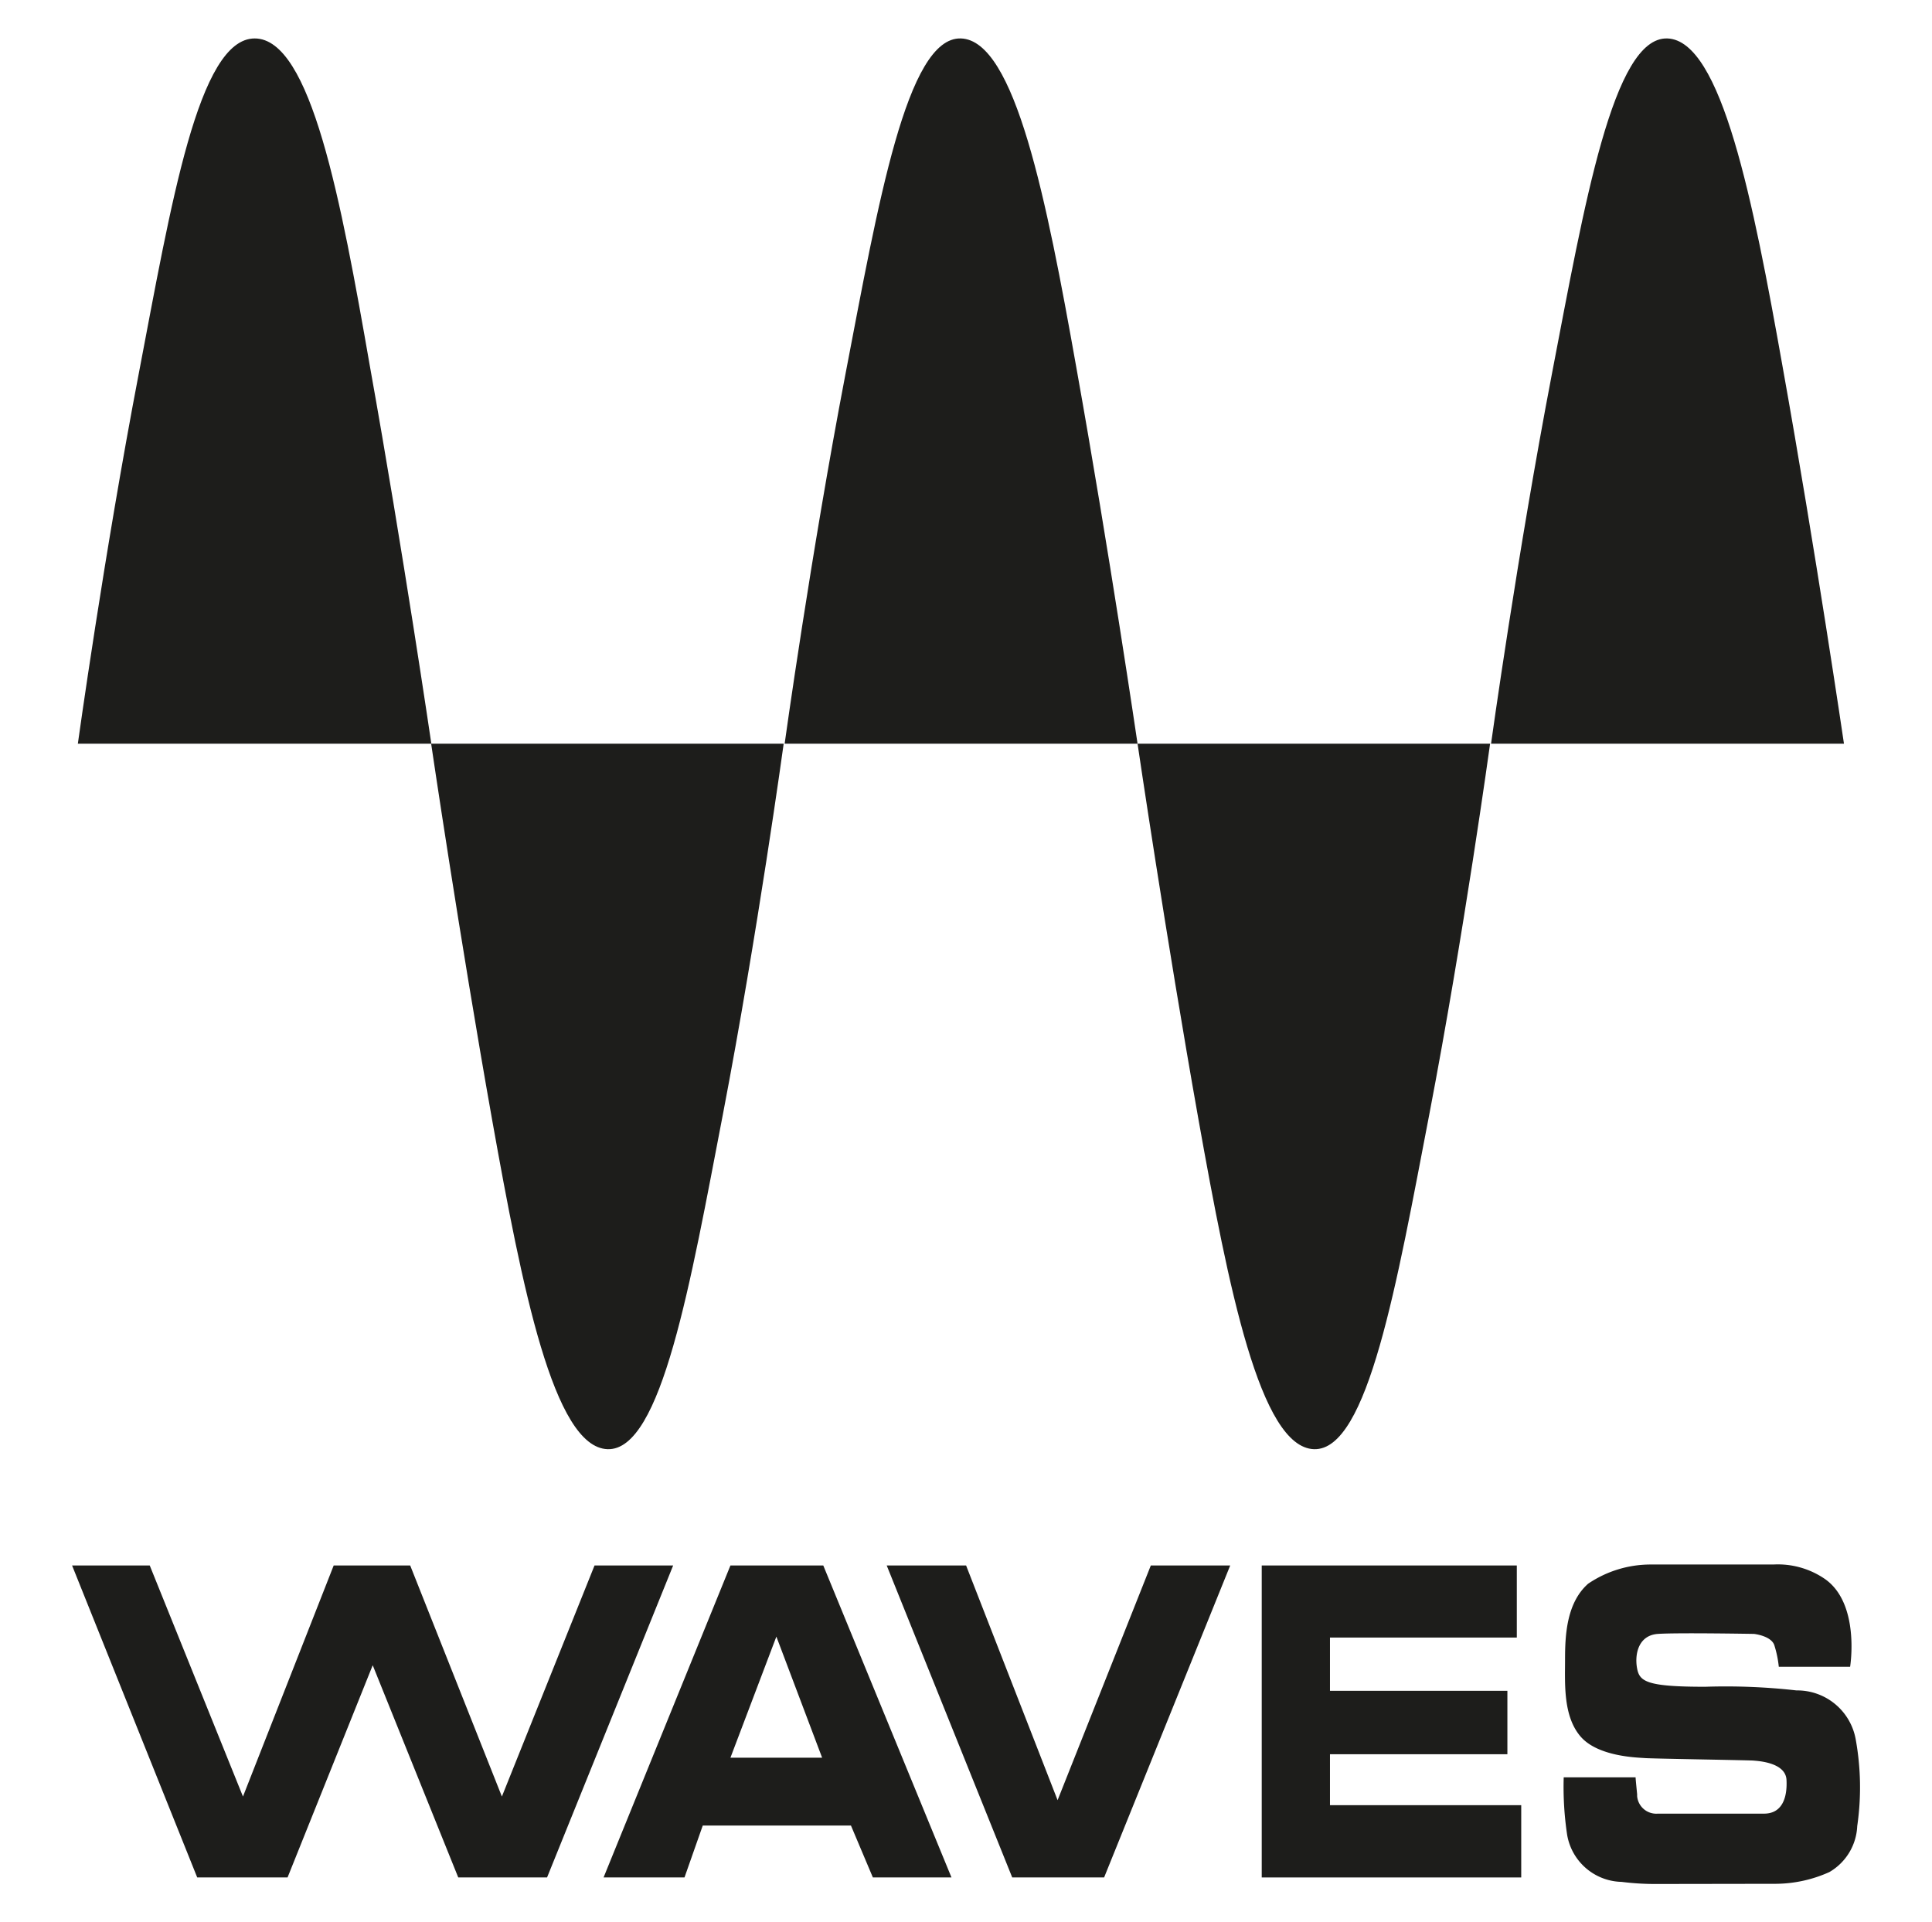
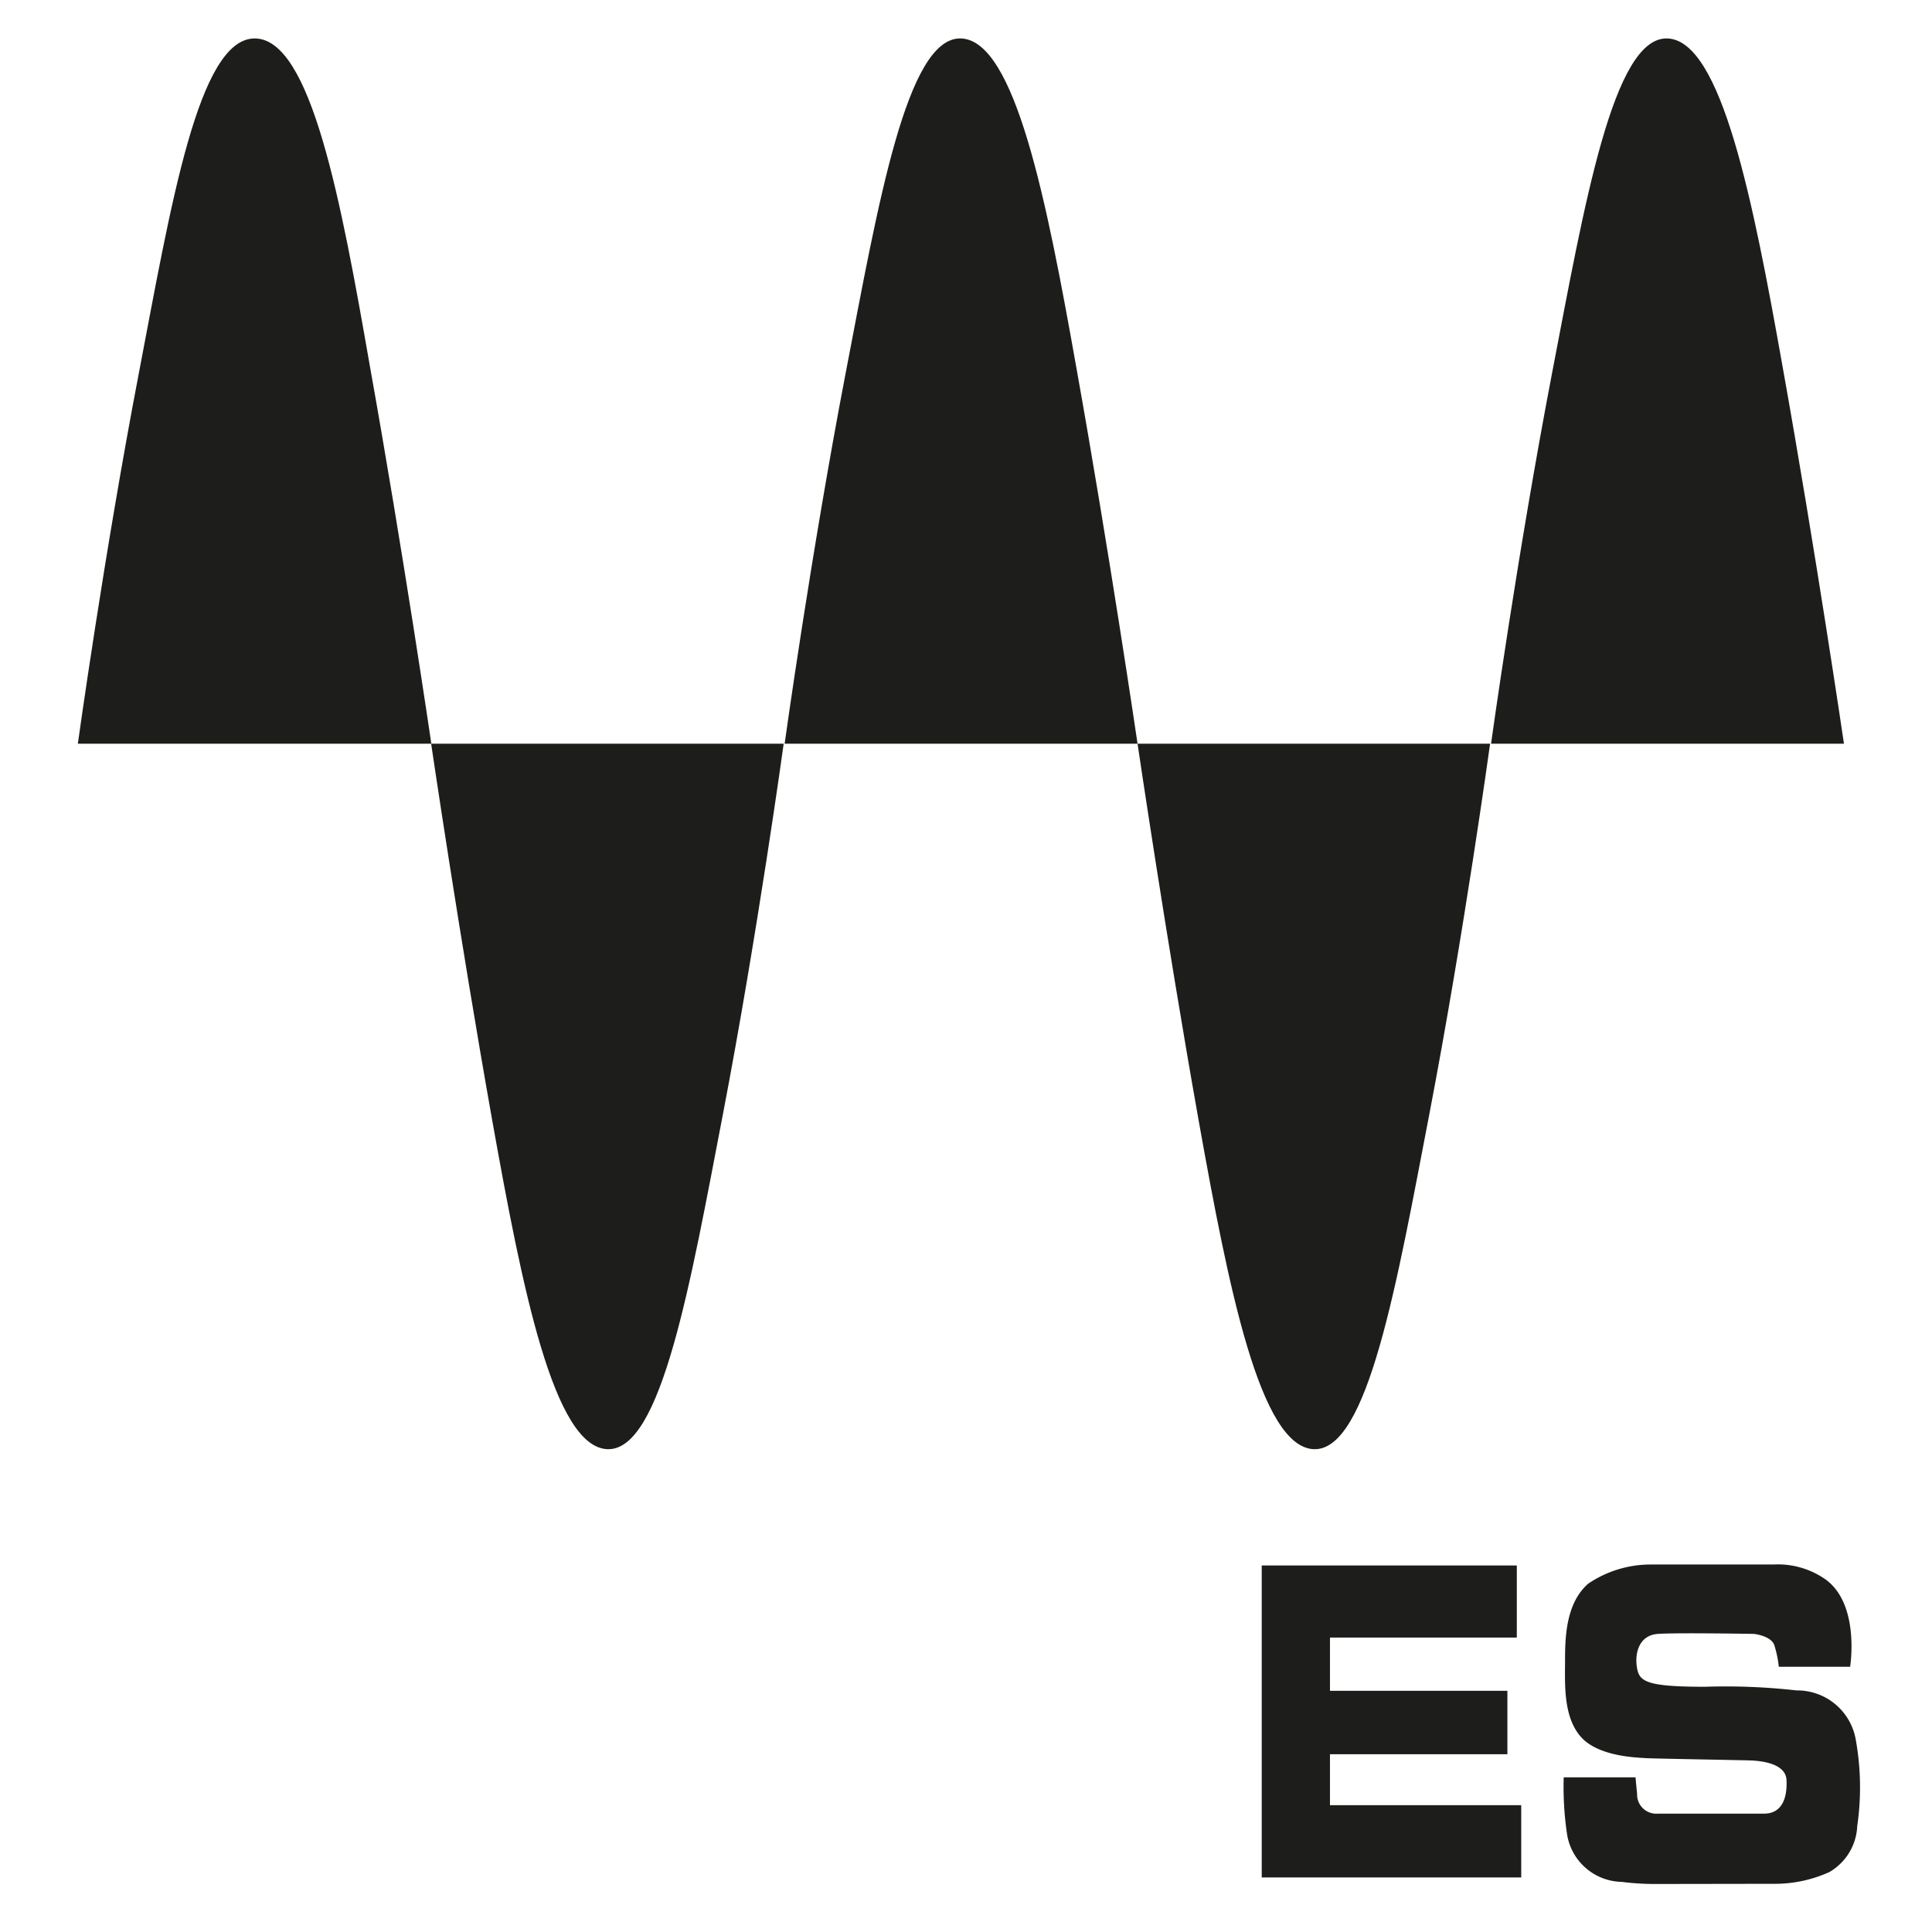
<svg xmlns="http://www.w3.org/2000/svg" id="sonido_en_vivo" data-name="sonido en vivo" viewBox="0 0 100.51 100">
  <defs>
    <style>.cls-1,.cls-2{fill:#1d1d1b;}.cls-2{fill-rule:evenodd;}</style>
  </defs>
-   <polygon class="cls-1" points="3.75 81.44 7.79 81.44 12.64 93.46 17.36 81.44 21.34 81.44 26.11 93.46 30.93 81.44 35.02 81.44 28.46 97.67 23.84 97.67 19.39 86.63 14.96 97.67 10.26 97.67 3.75 81.44" />
-   <path class="cls-1" d="M42.83,81.44H38l-6.6,16.23h4.21l.95-2.7h7.71l1.14,2.7h4.09ZM38,91.44l2.39-6.3,2.38,6.3Z" />
-   <polygon class="cls-1" points="46.13 81.44 50.26 81.44 55.02 93.65 59.87 81.44 64 81.44 57.44 97.67 52.66 97.67 46.13 81.44" />
  <polygon class="cls-1" points="69.19 93.91 69.19 91.26 78.42 91.26 78.42 87.96 69.19 87.96 69.19 85.19 78.91 85.19 78.91 81.44 69.19 81.44 65.64 81.44 65.64 85.19 65.64 87.96 65.64 91.26 65.64 93.91 65.64 95.05 65.64 97.67 79.14 97.67 79.14 93.91 69.19 93.91" />
  <path class="cls-1" d="M92.54,86.71h3.71s.54-3.3-1.33-4.58a4.32,4.32,0,0,0-2.66-.74H85.91a5.79,5.79,0,0,0-3.29,1c-1.13,1-1.2,2.7-1.2,3.94s-.11,2.93.8,4,3,1.1,3.35,1.13,5.46.11,5.65.13,1.67.08,1.72,1-.22,1.78-1.2,1.76H86.25a1,1,0,0,1-1.08-.91s0-.06,0-.09-.08-.78-.08-.89H81.35a16.73,16.73,0,0,0,.18,3,2.94,2.94,0,0,0,2.83,2.44,14,14,0,0,0,1.71.11L92.41,98a6.86,6.86,0,0,0,2.76-.61A2.91,2.91,0,0,0,96.62,95a14,14,0,0,0-.08-4.52,3.09,3.09,0,0,0-3.08-2.54,32.71,32.71,0,0,0-4.75-.19c-3.1,0-3.43-.28-3.55-1s.09-1.68,1.09-1.75,5,0,5,0,.94.1,1.07.63A5.59,5.59,0,0,1,92.54,86.71Z" />
  <path class="cls-2" d="M4.05,38.69s1.36-9.82,3.17-19.26C8.9,10.64,10.32,2,13.25,2s4.49,8.42,6,17.09c1.72,9.6,3.19,19.6,3.19,19.6Zm55.13,0s-1.47-10-3.19-19.6c-1.54-8.67-3.18-17-6-17.09s-4.31,8.64-6,17.43c-1.81,9.44-3.17,19.26-3.17,19.26Zm-36.75,0s1.47,10,3.18,19.61c1.55,8.66,3.19,17,6,17.09s4.31-8.65,6-17.43c1.81-9.44,3.16-19.27,3.16-19.27Zm36.75,0s1.47,10,3.18,19.61c1.55,8.66,3.19,17,6,17.09s4.31-8.65,6-17.43c1.81-9.44,3.16-19.27,3.16-19.27Zm36.75,0s-1.47-10-3.19-19.6c-1.54-8.67-3.18-17-6-17.09s-4.31,8.64-6,17.43c-1.81,9.44-3.17,19.26-3.17,19.26Z" />
</svg>